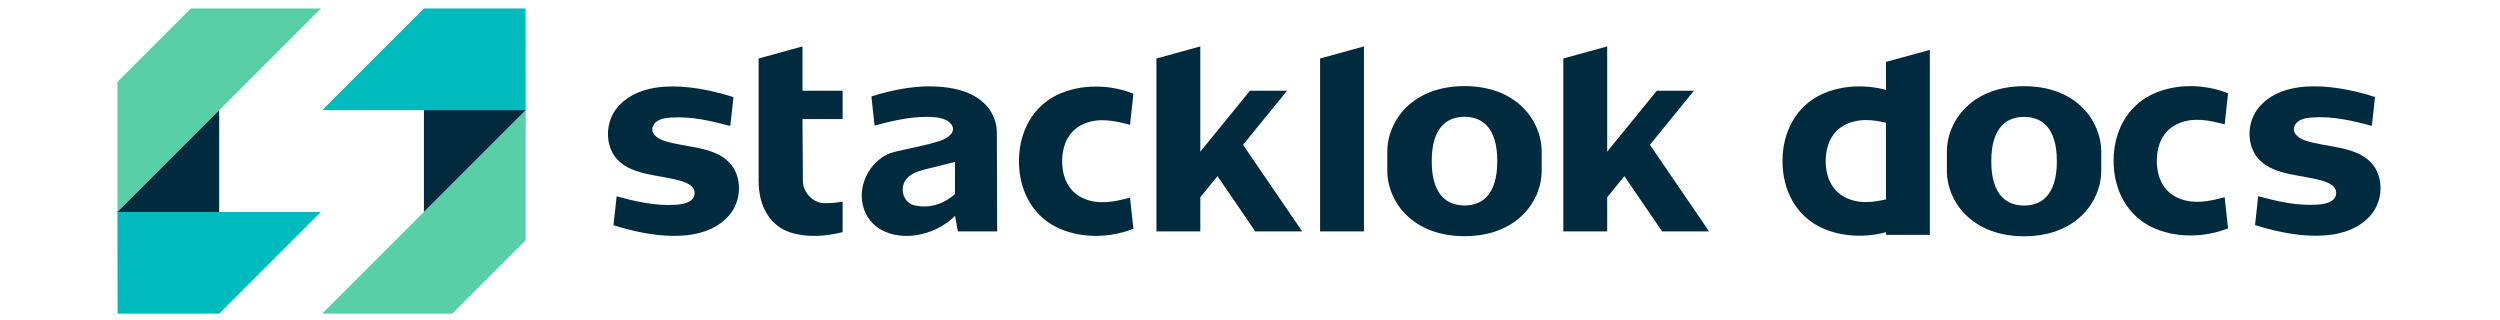
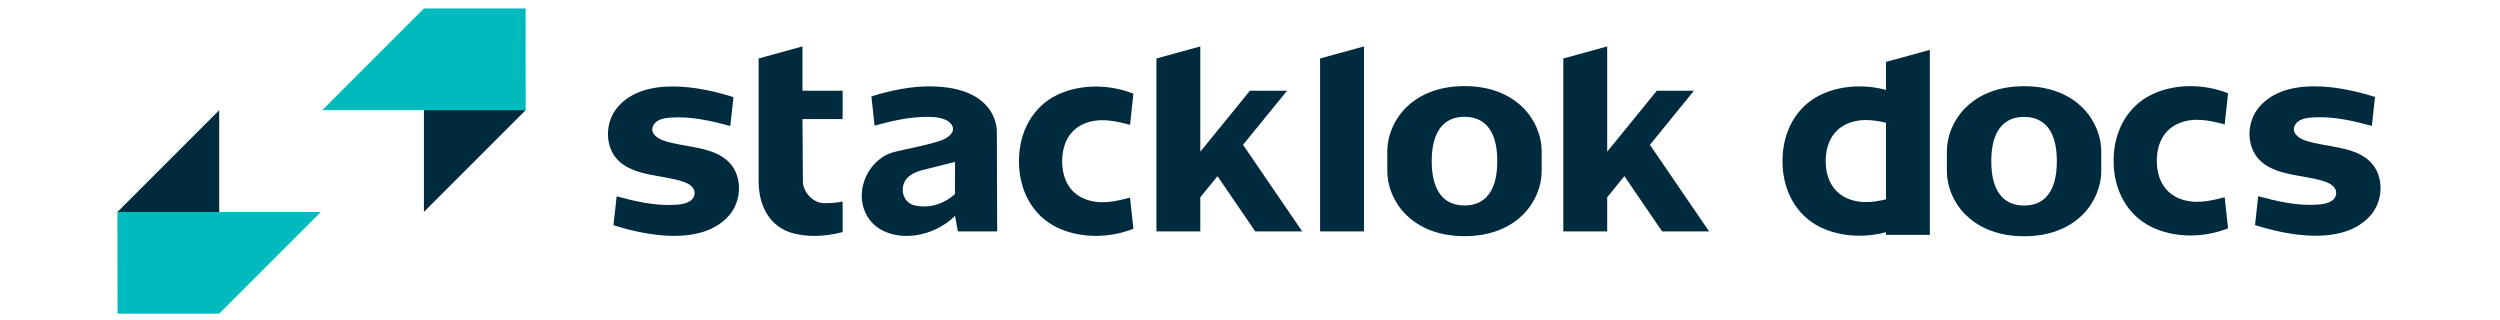
<svg xmlns="http://www.w3.org/2000/svg" width="100%" height="100%" viewBox="0 0 219 28" version="1.1" xml:space="preserve" style="fill-rule:evenodd;clip-rule:evenodd;stroke-linejoin:round;stroke-miterlimit:2;">
  <g>
-     <path d="M28.222,27.477L46.051,9.648L46.051,21.044L39.618,27.477L28.222,27.477ZM28.115,0.744L10.287,18.572L10.287,7.177L16.72,0.744L28.115,0.744Z" style="fill:rgb(89,207,168);fill-rule:nonzero;" />
    <path d="M46.051,9.648L46.042,0.744L37.137,0.744L28.231,9.648L46.051,9.648ZM10.287,18.572L10.297,27.478L19.201,27.478L28.106,18.572L10.287,18.572Z" style="fill:rgb(0,187,190);fill-rule:nonzero;" />
    <path d="M37.136,18.562L37.136,9.648L46.05,9.648L37.136,18.562ZM19.201,9.658L19.201,18.572L10.287,18.572L19.201,9.658ZM98.991,10.935C99.057,10.291 99.287,8.208 99.287,8.208C98.236,7.791 97.106,7.581 95.998,7.581C94.776,7.581 93.582,7.834 92.556,8.341C90.49,9.359 89.258,11.52 89.261,14.122C89.258,16.726 90.489,18.887 92.556,19.905C94.511,20.868 97.077,20.916 99.286,20.038C99.286,20.038 99.057,17.954 98.989,17.311C97.582,17.69 96.306,17.932 95.043,17.436C93.763,16.933 93.054,15.757 93.044,14.123C93.054,12.488 93.763,11.312 95.043,10.809C96.306,10.314 97.582,10.556 98.989,10.934L98.991,10.935ZM115.64,5.122L115.64,20.271L119.483,20.271L119.483,4.066L115.64,5.122ZM112.746,7.95L109.494,7.95L105.147,13.288L105.147,4.066L101.304,5.123L101.304,20.271L105.147,20.271L105.147,17.282L106.654,15.431L109.96,20.271L114.074,20.271L108.89,12.685L112.746,7.95ZM145.603,20.271L149.717,20.271L144.534,12.685L148.389,7.95L145.137,7.95L140.79,13.287L140.79,4.066L136.947,5.123L136.947,20.271L140.79,20.271L140.79,17.282L142.297,15.431L145.603,20.271ZM128.291,7.543C125.611,7.543 124.017,8.574 123.152,9.441C122.119,10.476 121.528,11.878 121.528,13.287L121.528,14.944C121.527,16.355 122.119,17.757 123.152,18.791C124.017,19.657 125.611,20.689 128.291,20.689C130.971,20.689 132.564,19.657 133.428,18.791C134.461,17.756 135.053,16.355 135.051,14.944L135.051,13.287C135.052,11.877 134.461,10.475 133.428,9.441C132.564,8.574 130.97,7.543 128.291,7.543ZM130.193,17.283C129.718,17.758 129.079,17.998 128.291,17.998C127.503,17.998 126.862,17.757 126.388,17.282C125.741,16.633 125.416,15.568 125.419,14.115C125.416,12.663 125.742,11.597 126.388,10.949C126.862,10.474 127.503,10.232 128.291,10.232C129.079,10.232 129.718,10.474 130.193,10.948C130.84,11.596 131.165,12.661 131.161,14.115C131.165,15.567 130.838,16.633 130.193,17.281L130.193,17.283ZM73.814,7.949L70.298,7.949L70.298,4.066L66.455,5.123L66.455,15.863C66.455,18.205 67.562,19.907 69.417,20.417C70.735,20.779 72.191,20.747 73.814,20.332L73.814,17.653C73.307,17.758 72.774,17.808 72.156,17.795C71.219,17.77 70.334,16.835 70.334,15.87L70.297,10.433L73.814,10.433L73.814,7.949ZM63.909,14.259C62.54,12.791 59.945,12.931 58.147,12.323C57.579,12.13 56.865,11.641 57.247,10.955C57.528,10.452 58.192,10.34 58.717,10.303C60.585,10.166 62.376,10.612 63.974,11.037L64.251,8.508C61.314,7.569 56.494,6.676 54.141,9.343C52.985,10.654 52.959,12.776 54.085,13.979C55.455,15.444 58.049,15.305 59.844,15.913C60.333,16.079 60.914,16.402 60.843,17.002C60.758,17.723 59.866,17.89 59.274,17.933C57.407,18.072 55.616,17.625 54.018,17.199L53.741,19.727C56.678,20.668 61.497,21.561 63.851,18.892C65.006,17.583 65.034,15.464 63.91,14.26L63.909,14.259ZM87.324,11.583C87.324,10.765 87.004,9.931 86.446,9.293C85.456,8.16 83.769,7.578 81.434,7.564C79.944,7.556 78.11,7.877 76.336,8.45L76.613,11.005C78.01,10.629 79.553,10.238 81.168,10.238C81.861,10.238 82.888,10.276 83.342,10.901C83.821,11.559 82.995,12.113 82.439,12.304C81.106,12.76 79.697,12.972 78.332,13.312C76.702,13.718 75.454,15.434 75.488,17.219C75.507,18.232 75.958,19.192 76.695,19.789C78.561,21.299 81.806,20.772 83.661,18.908L83.91,20.27L87.352,20.27L87.324,11.581L87.324,11.583ZM83.655,16.995C82.676,17.884 81.399,18.287 80.1,17.987C79.406,17.827 78.974,17.131 79.097,16.366C79.267,15.3 80.415,15.002 80.967,14.859L83.661,14.182L83.655,16.995Z" style="fill:rgb(0,42,62);fill-rule:nonzero;" />
  </g>
  <g transform="matrix(1,0,0,1,77.779,-86.024)">
    <g transform="matrix(1,0,0,1,-28.208,86.326)">
-       <path d="M115.64,5.122L115.64,20.271L119.483,20.271L119.483,4.066L115.64,5.122Z" style="fill:rgb(0,42,62);fill-rule:nonzero;" />
+       <path d="M115.64,5.122L115.64,20.271L119.483,20.271L119.483,4.066Z" style="fill:rgb(0,42,62);fill-rule:nonzero;" />
    </g>
    <g transform="matrix(1,0,0,1,-10.893,86.01)">
      <path d="M98.991,10.935C99.057,10.291 99.287,8.208 99.287,8.208C98.236,7.791 97.106,7.581 95.998,7.581C94.776,7.581 93.582,7.834 92.556,8.341C90.49,9.359 89.258,11.52 89.261,14.122C89.258,16.726 90.489,18.887 92.556,19.905C94.511,20.868 97.077,20.916 99.286,20.038C99.286,20.038 99.057,17.954 98.989,17.311C97.582,17.69 96.306,17.932 95.043,17.436C93.763,16.933 93.054,15.757 93.044,14.123C93.054,12.488 93.763,11.312 95.043,10.809C96.306,10.314 97.582,10.556 98.989,10.934L98.991,10.935Z" style="fill:rgb(0,42,62);fill-rule:nonzero;" />
    </g>
  </g>
  <g transform="matrix(1,0,0,1,49.018,0.007)">
    <path d="M128.291,7.543C125.611,7.543 124.017,8.574 123.152,9.441C122.119,10.476 121.528,11.878 121.528,13.287L121.528,14.944C121.527,16.355 122.119,17.757 123.152,18.791C124.017,19.657 125.611,20.689 128.291,20.689C130.971,20.689 132.564,19.657 133.428,18.791C134.461,17.756 135.053,16.355 135.051,14.944L135.051,13.287C135.052,11.877 134.461,10.475 133.428,9.441C132.564,8.574 130.97,7.543 128.291,7.543ZM130.193,17.283C129.718,17.758 129.079,17.998 128.291,17.998C127.503,17.998 126.862,17.757 126.388,17.282C125.741,16.633 125.416,15.568 125.419,14.115C125.416,12.663 125.742,11.597 126.388,10.949C126.862,10.474 127.503,10.232 128.291,10.232C129.079,10.232 129.718,10.474 130.193,10.948C130.84,11.596 131.165,12.661 131.161,14.115C131.165,15.567 130.838,16.633 130.193,17.281L130.193,17.283Z" style="fill:rgb(0,42,62);fill-rule:nonzero;" />
  </g>
  <g transform="matrix(1,0,0,1,143.8,-0.012)">
    <path d="M63.909,14.259C62.54,12.791 59.945,12.931 58.147,12.323C57.579,12.13 56.865,11.641 57.247,10.955C57.528,10.452 58.192,10.34 58.717,10.303C60.585,10.166 62.376,10.612 63.974,11.037L64.251,8.508C61.314,7.569 56.494,6.676 54.141,9.343C52.985,10.654 52.959,12.776 54.085,13.979C55.455,15.444 58.049,15.305 59.844,15.913C60.333,16.079 60.914,16.402 60.843,17.002C60.758,17.723 59.866,17.89 59.274,17.933C57.407,18.072 55.616,17.625 54.018,17.199L53.741,19.727C56.678,20.668 61.497,21.561 63.851,18.892C65.006,17.583 65.034,15.464 63.91,14.26L63.909,14.259Z" style="fill:rgb(0,42,62);fill-rule:nonzero;" />
  </g>
  <g transform="matrix(1,0,0,1,95.891,-0.036)">
    <path d="M98.991,10.935C99.057,10.291 99.287,8.208 99.287,8.208C98.236,7.791 97.106,7.581 95.998,7.581C94.776,7.581 93.582,7.834 92.556,8.341C90.49,9.359 89.258,11.52 89.261,14.122C89.258,16.726 90.489,18.887 92.556,19.905C94.511,20.868 97.077,20.916 99.286,20.038C99.286,20.038 99.057,17.954 98.989,17.311C97.582,17.69 96.306,17.932 95.043,17.436C93.763,16.933 93.054,15.757 93.044,14.123C93.054,12.488 93.763,11.312 95.043,10.809C96.306,10.314 97.582,10.556 98.989,10.934L98.991,10.935Z" style="fill:rgb(0,42,62);fill-rule:nonzero;" />
  </g>
</svg>